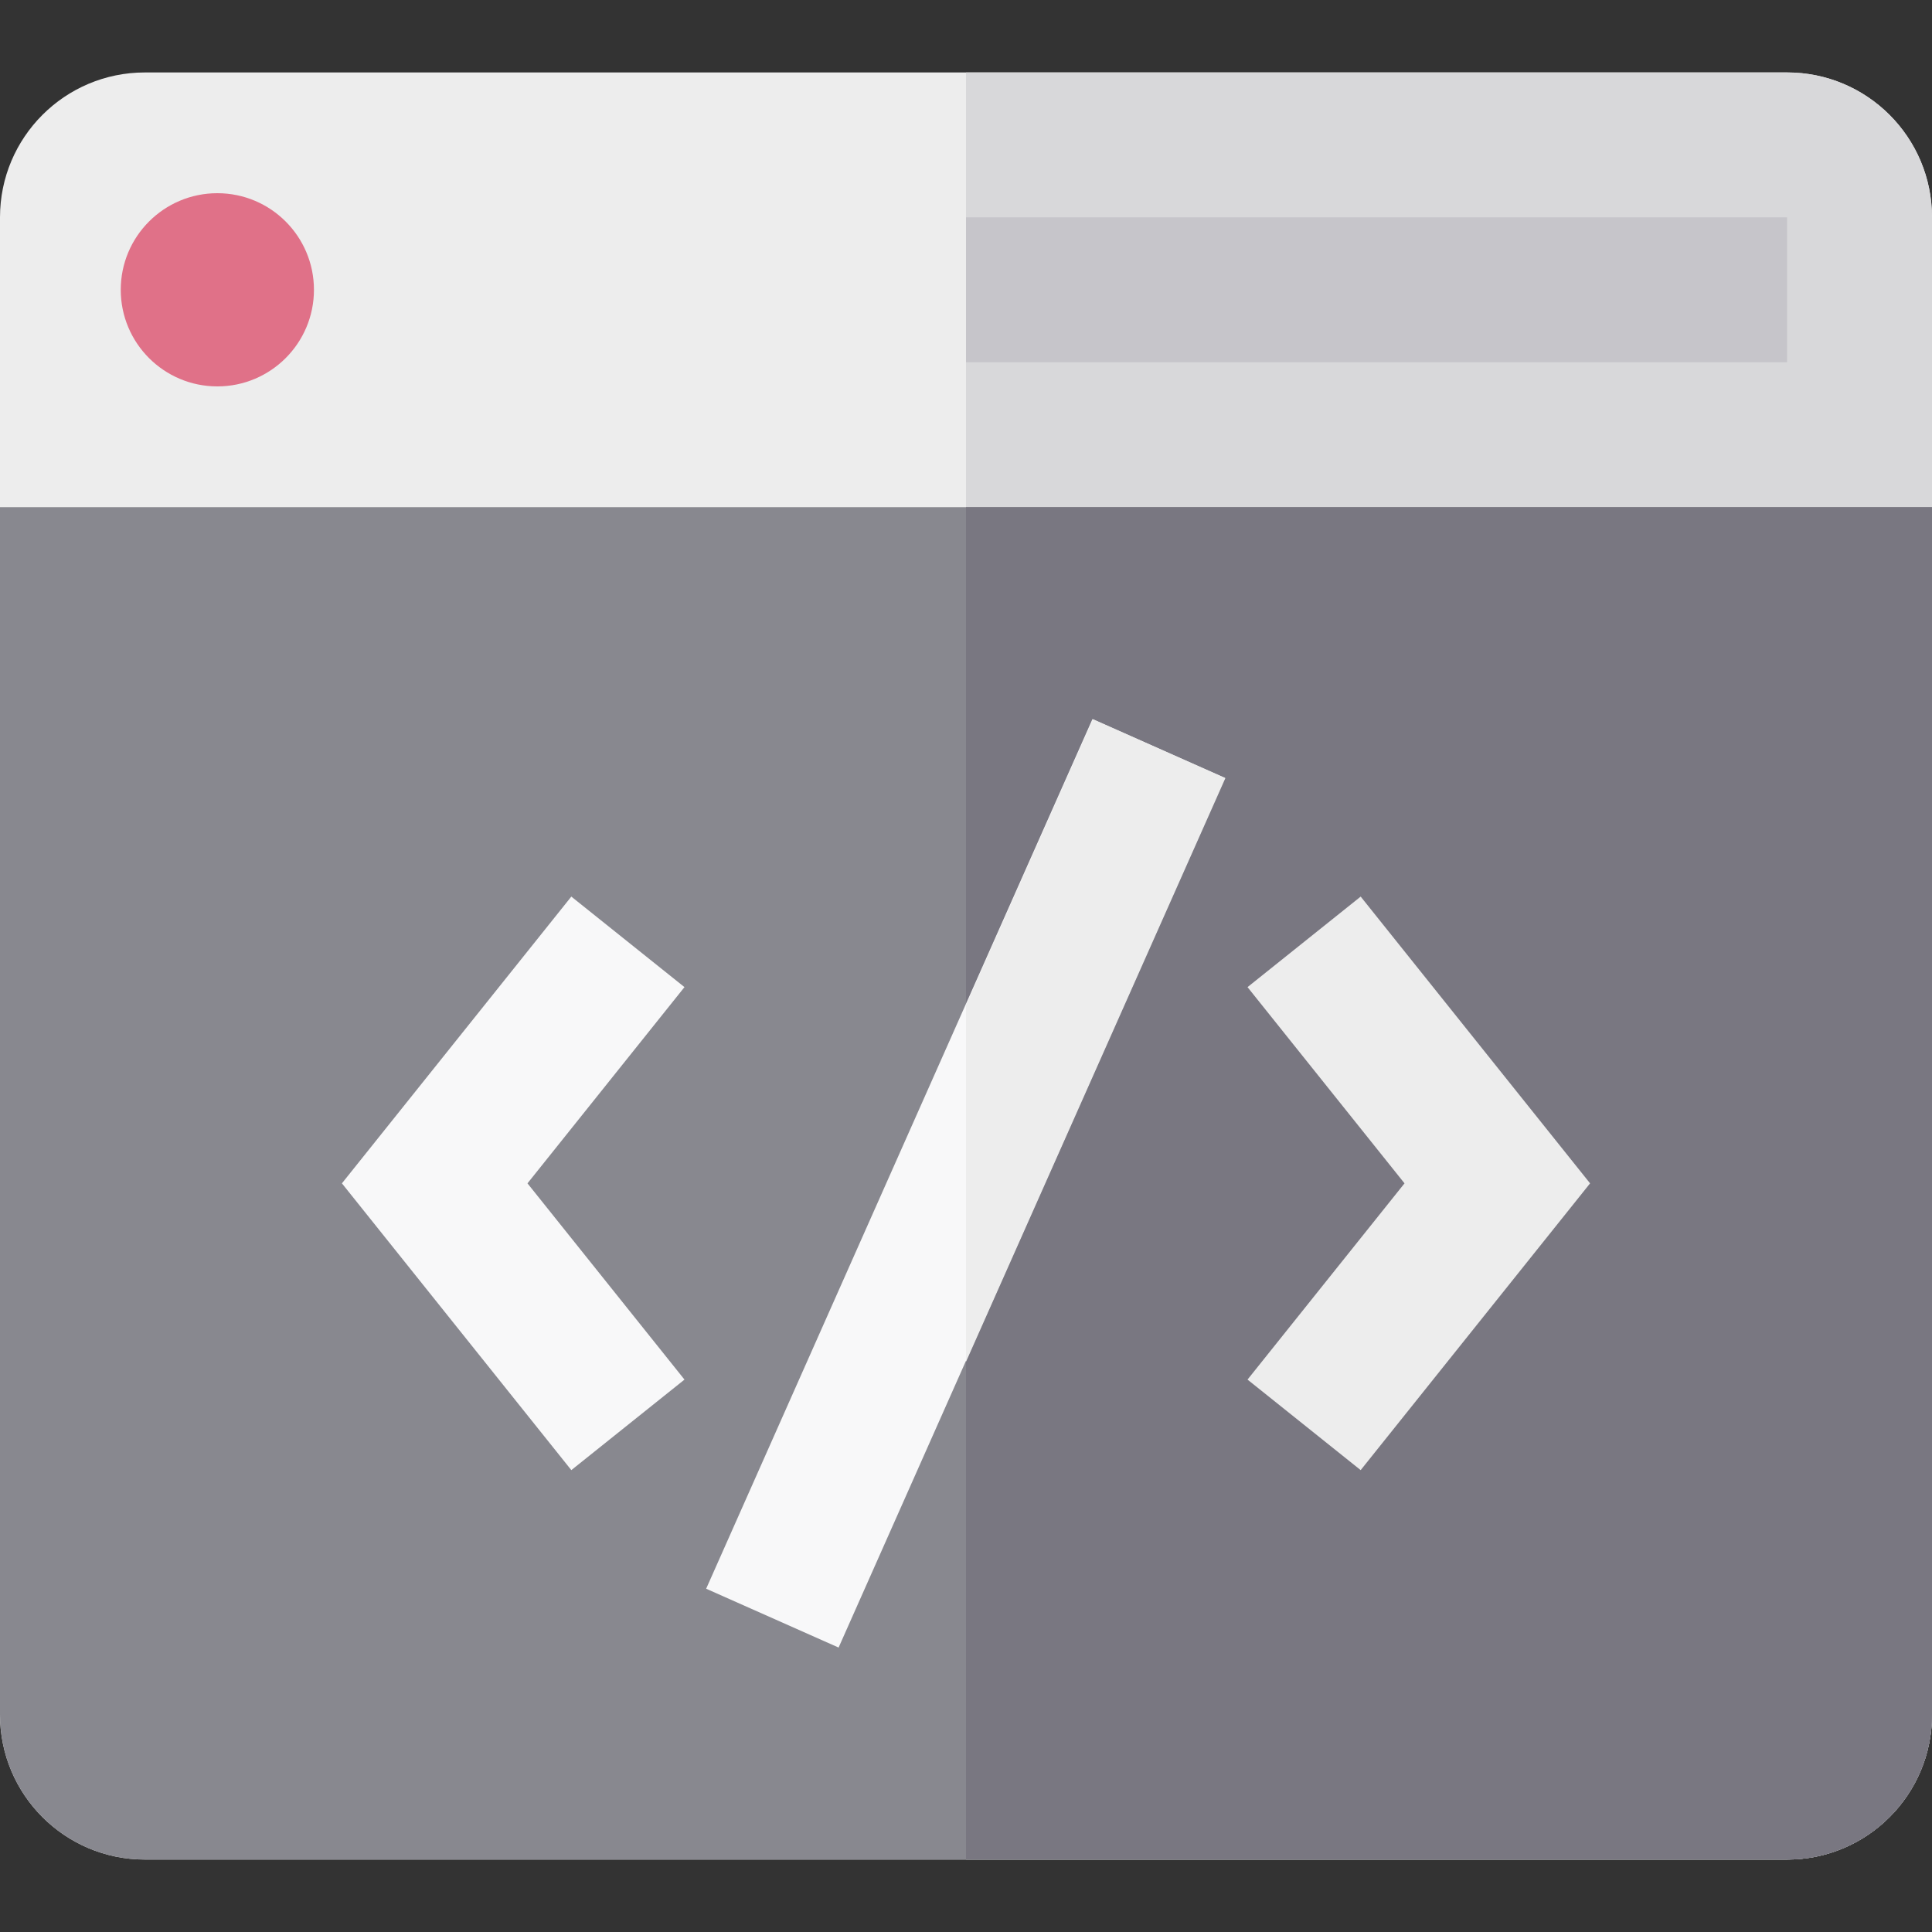
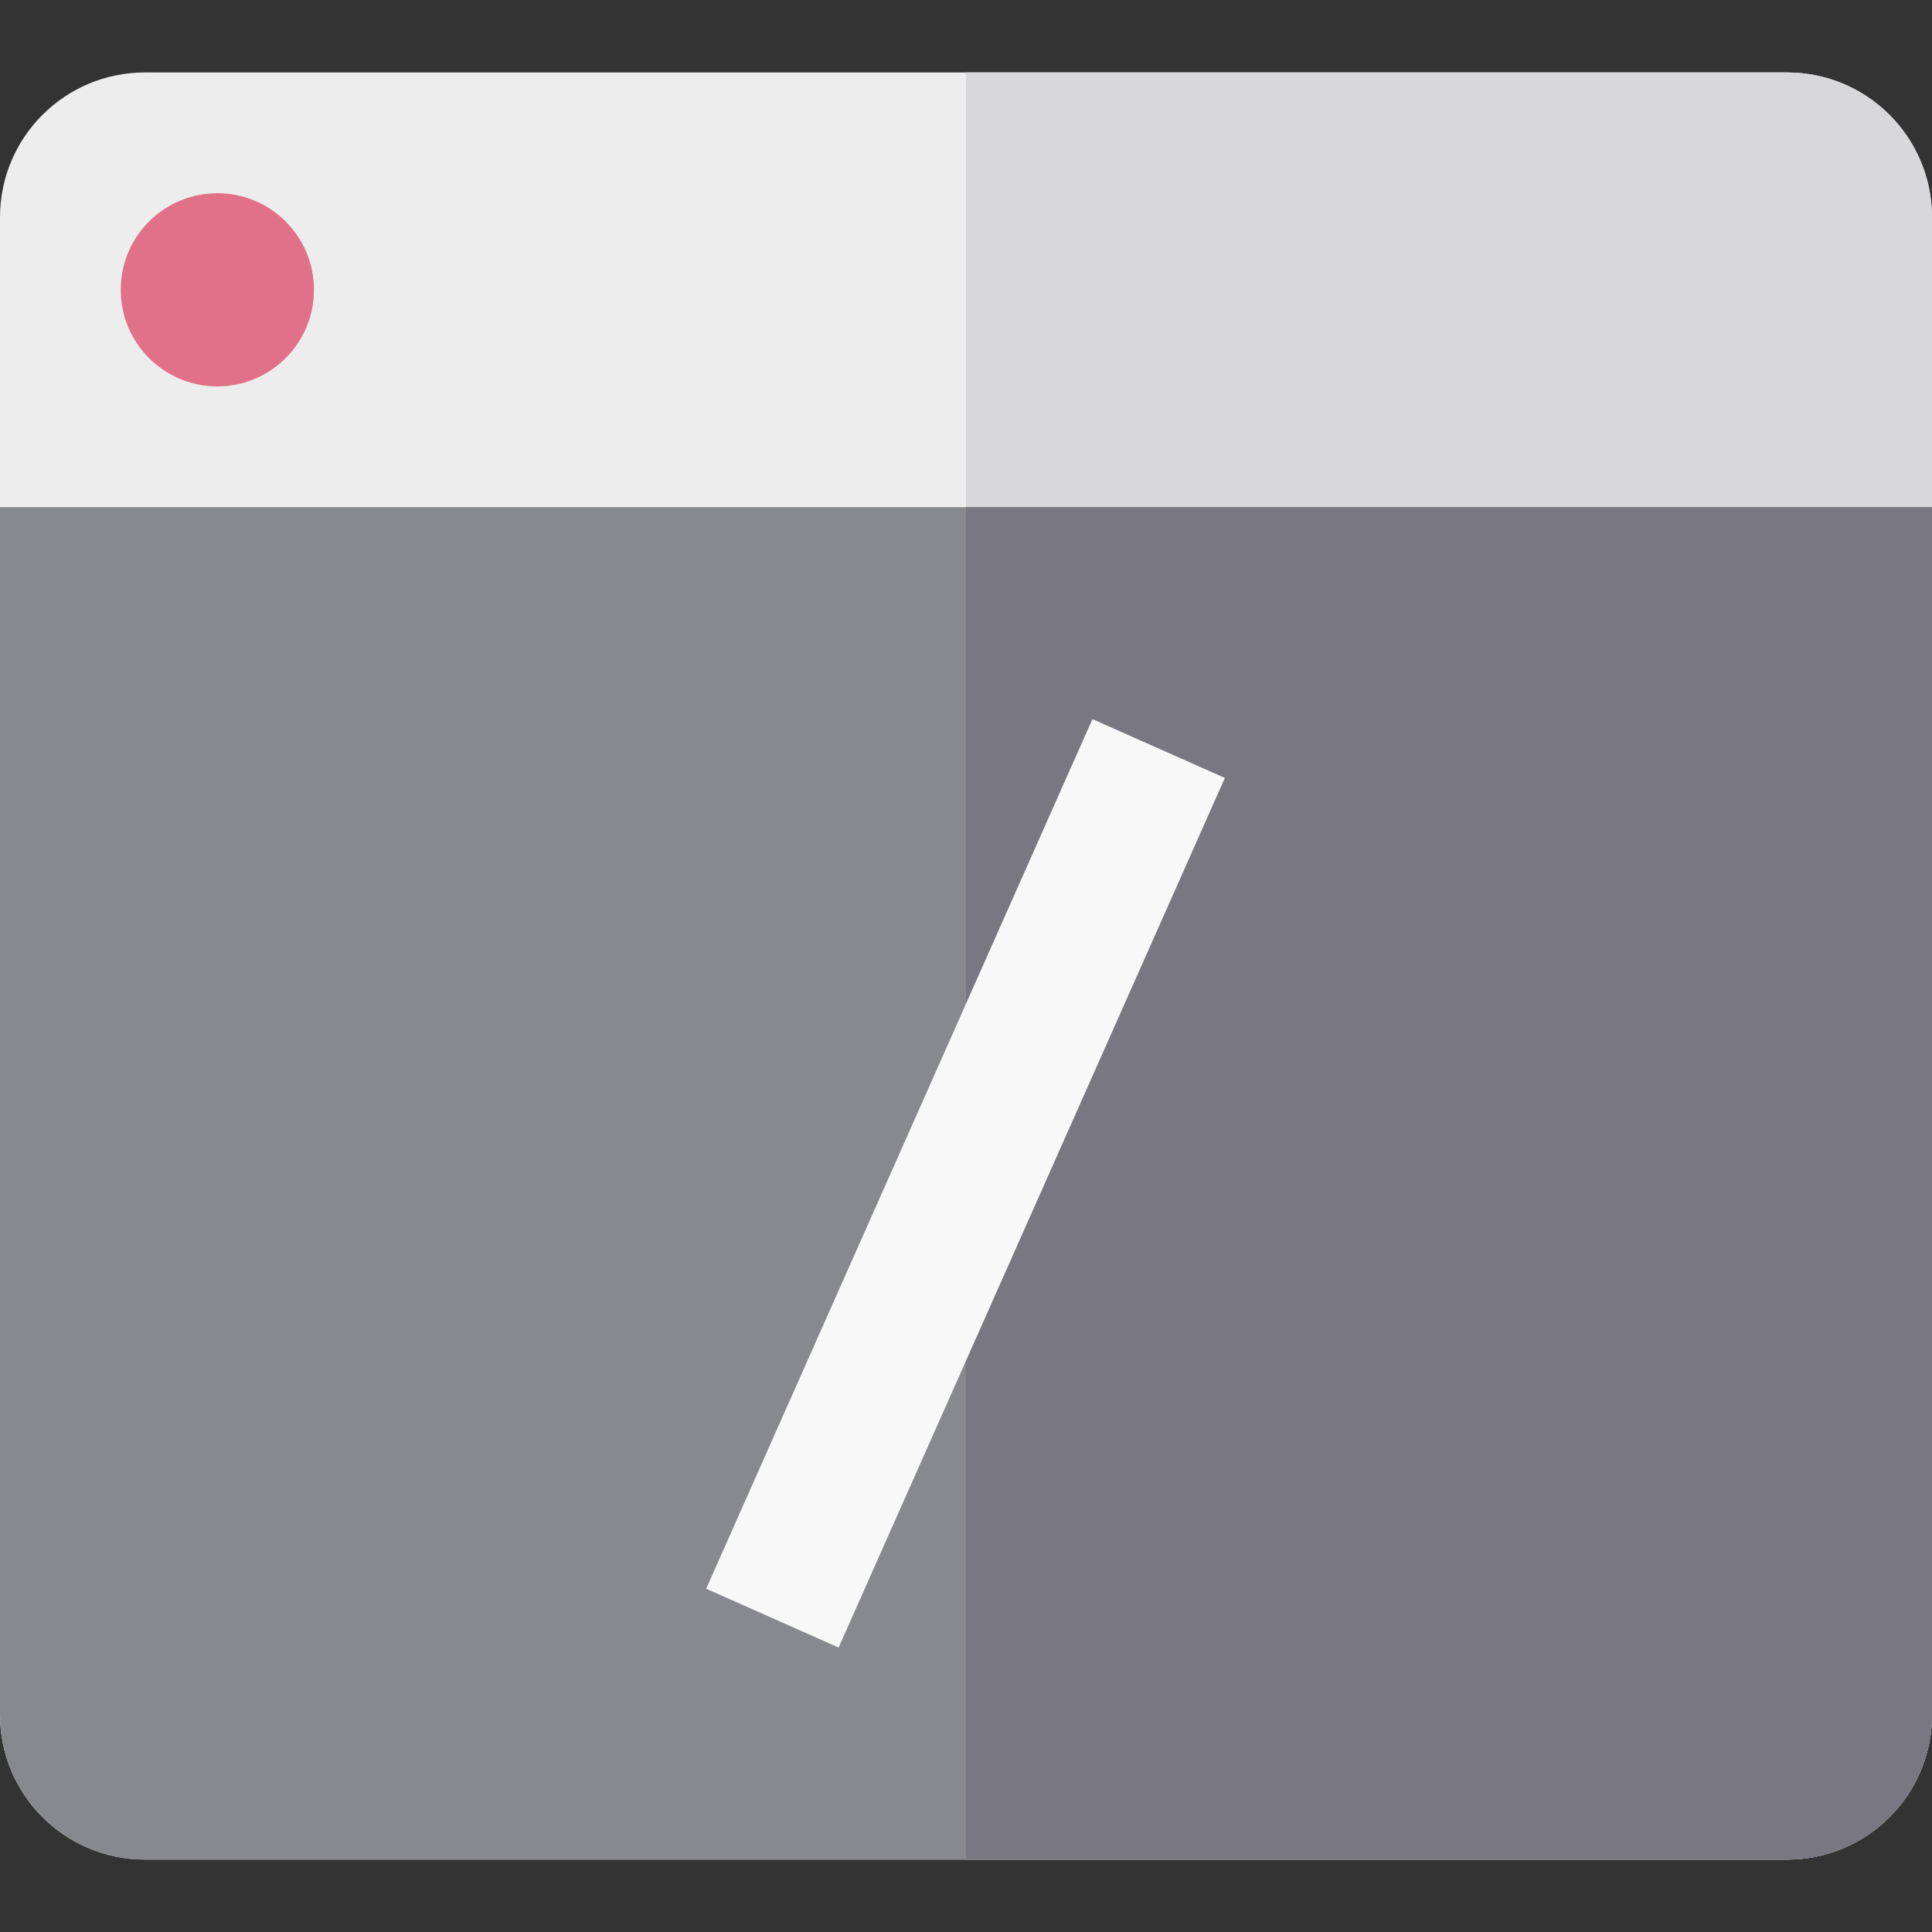
<svg xmlns="http://www.w3.org/2000/svg" version="1.1" id="Layer_1" viewBox="0 0 512 512" xml:space="preserve">
  <rect x="0" y="0" width="512" height="512" fill="#333333" stroke="none" />
  <path style="fill:#EDEDED;" d="M512,454.4c0,21.207-17.193,38.4-38.4,38.4H38.4C17.193,492.8,0,475.607,0,454.4V57.6  c0-21.207,17.193-38.4,38.4-38.4h435.2c21.207,0,38.4,17.193,38.4,38.4V454.4z" />
  <path style="fill:#D8D8DA;" d="M473.6,19.2H256v473.6h217.6c21.207,0,38.4-17.193,38.4-38.4V57.6  C512,36.393,494.807,19.2,473.6,19.2z" />
  <path style="fill:#88888F;" d="M0,134.4v320c0,21.207,17.193,38.4,38.4,38.4h435.2c21.207,0,38.4-17.193,38.4-38.4v-320H0z" />
-   <path style="fill:#797781;" d="M256,134.4v358.4h217.6c21.207,0,38.4-17.193,38.4-38.4v-320H256z" />
-   <rect x="256" y="57.6" style="fill:#C6C5CA;" width="217.6" height="38.4" />
+   <path style="fill:#797781;" d="M256,134.4v358.4h217.6c21.207,0,38.4-17.193,38.4-38.4v-320z" />
  <circle style="fill:#E07188;" cx="57.6" cy="76.8" r="25.6" />
  <g>
    <rect x="236.788" y="187.545" transform="matrix(-0.914 -0.406 0.406 -0.914 362.519 704.171)" style="fill:#F8F8F9;" width="38.401" height="252.138" />
-     <polygon style="fill:#F8F8F9;" points="151.407,389.595 90.612,313.6 151.407,237.605 181.393,261.595 139.788,313.6    181.393,365.605  " />
  </g>
  <g>
-     <polygon style="fill:#EDEDED;" points="360.593,389.595 330.607,365.605 372.212,313.6 330.607,261.595 360.593,237.605    421.388,313.6  " />
-     <polygon style="fill:#EDEDED;" points="289.655,190.602 256,266.326 256,360.874 324.745,206.198  " />
-   </g>
+     </g>
</svg>